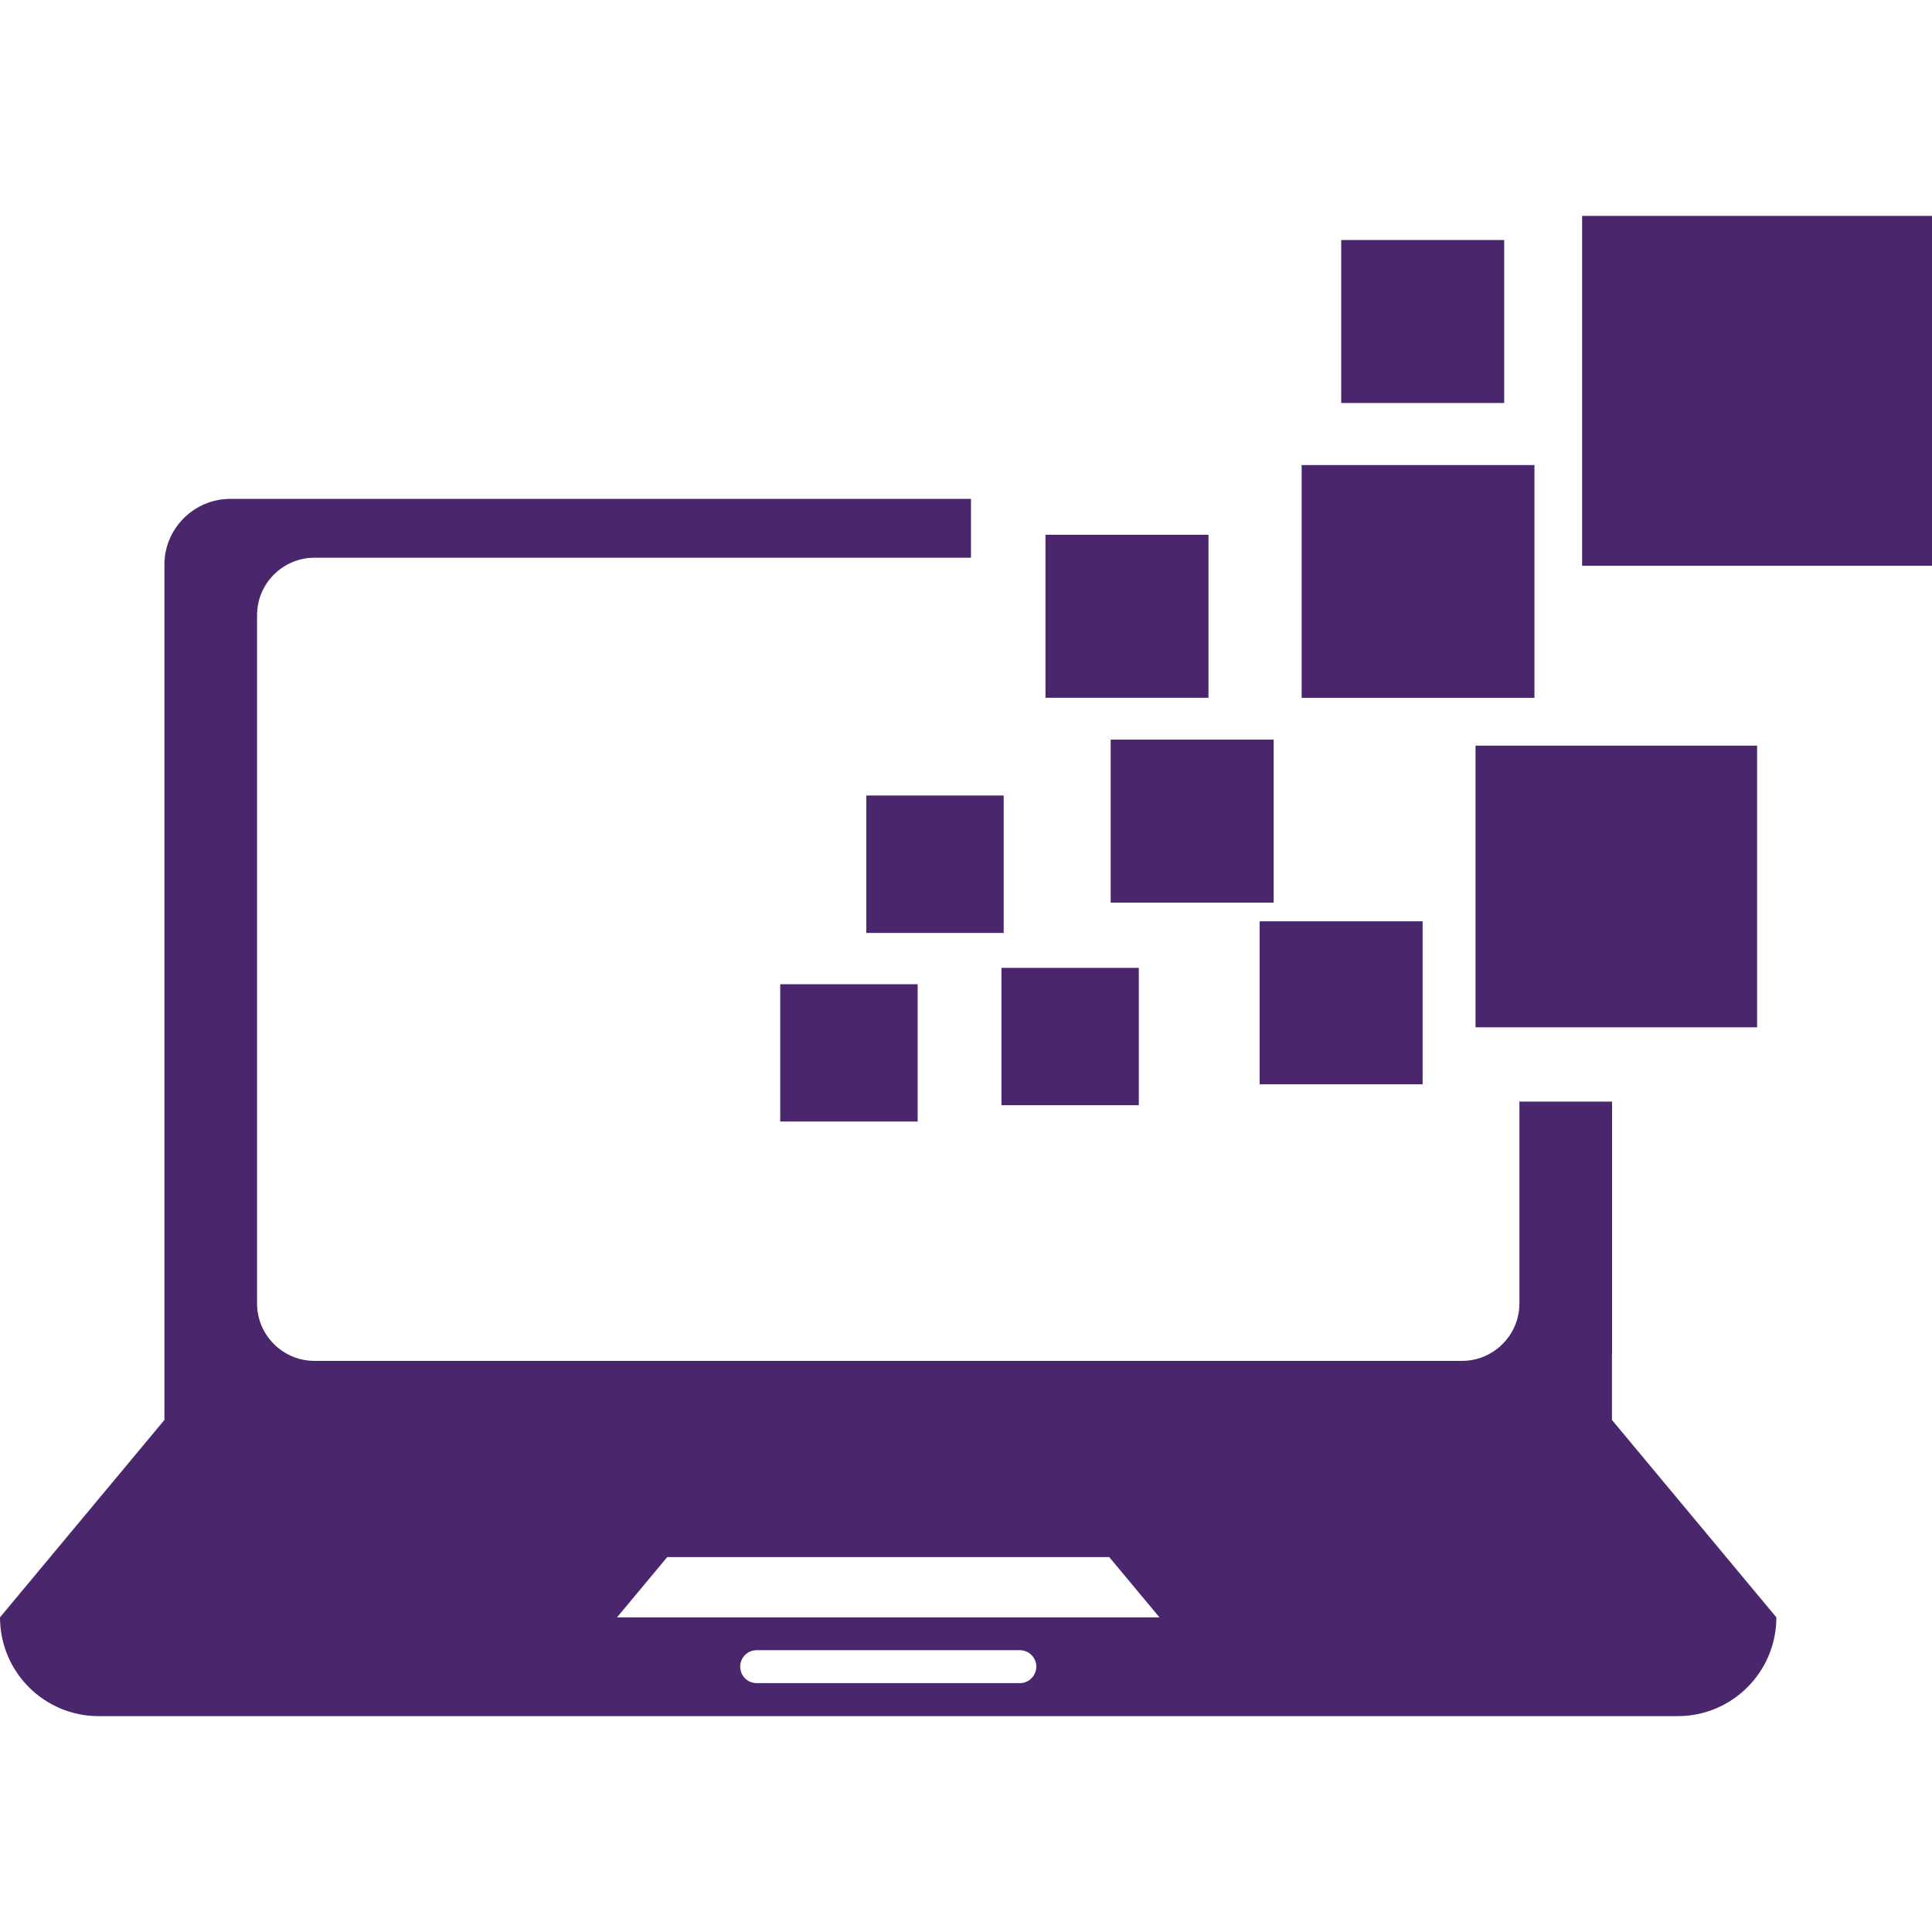
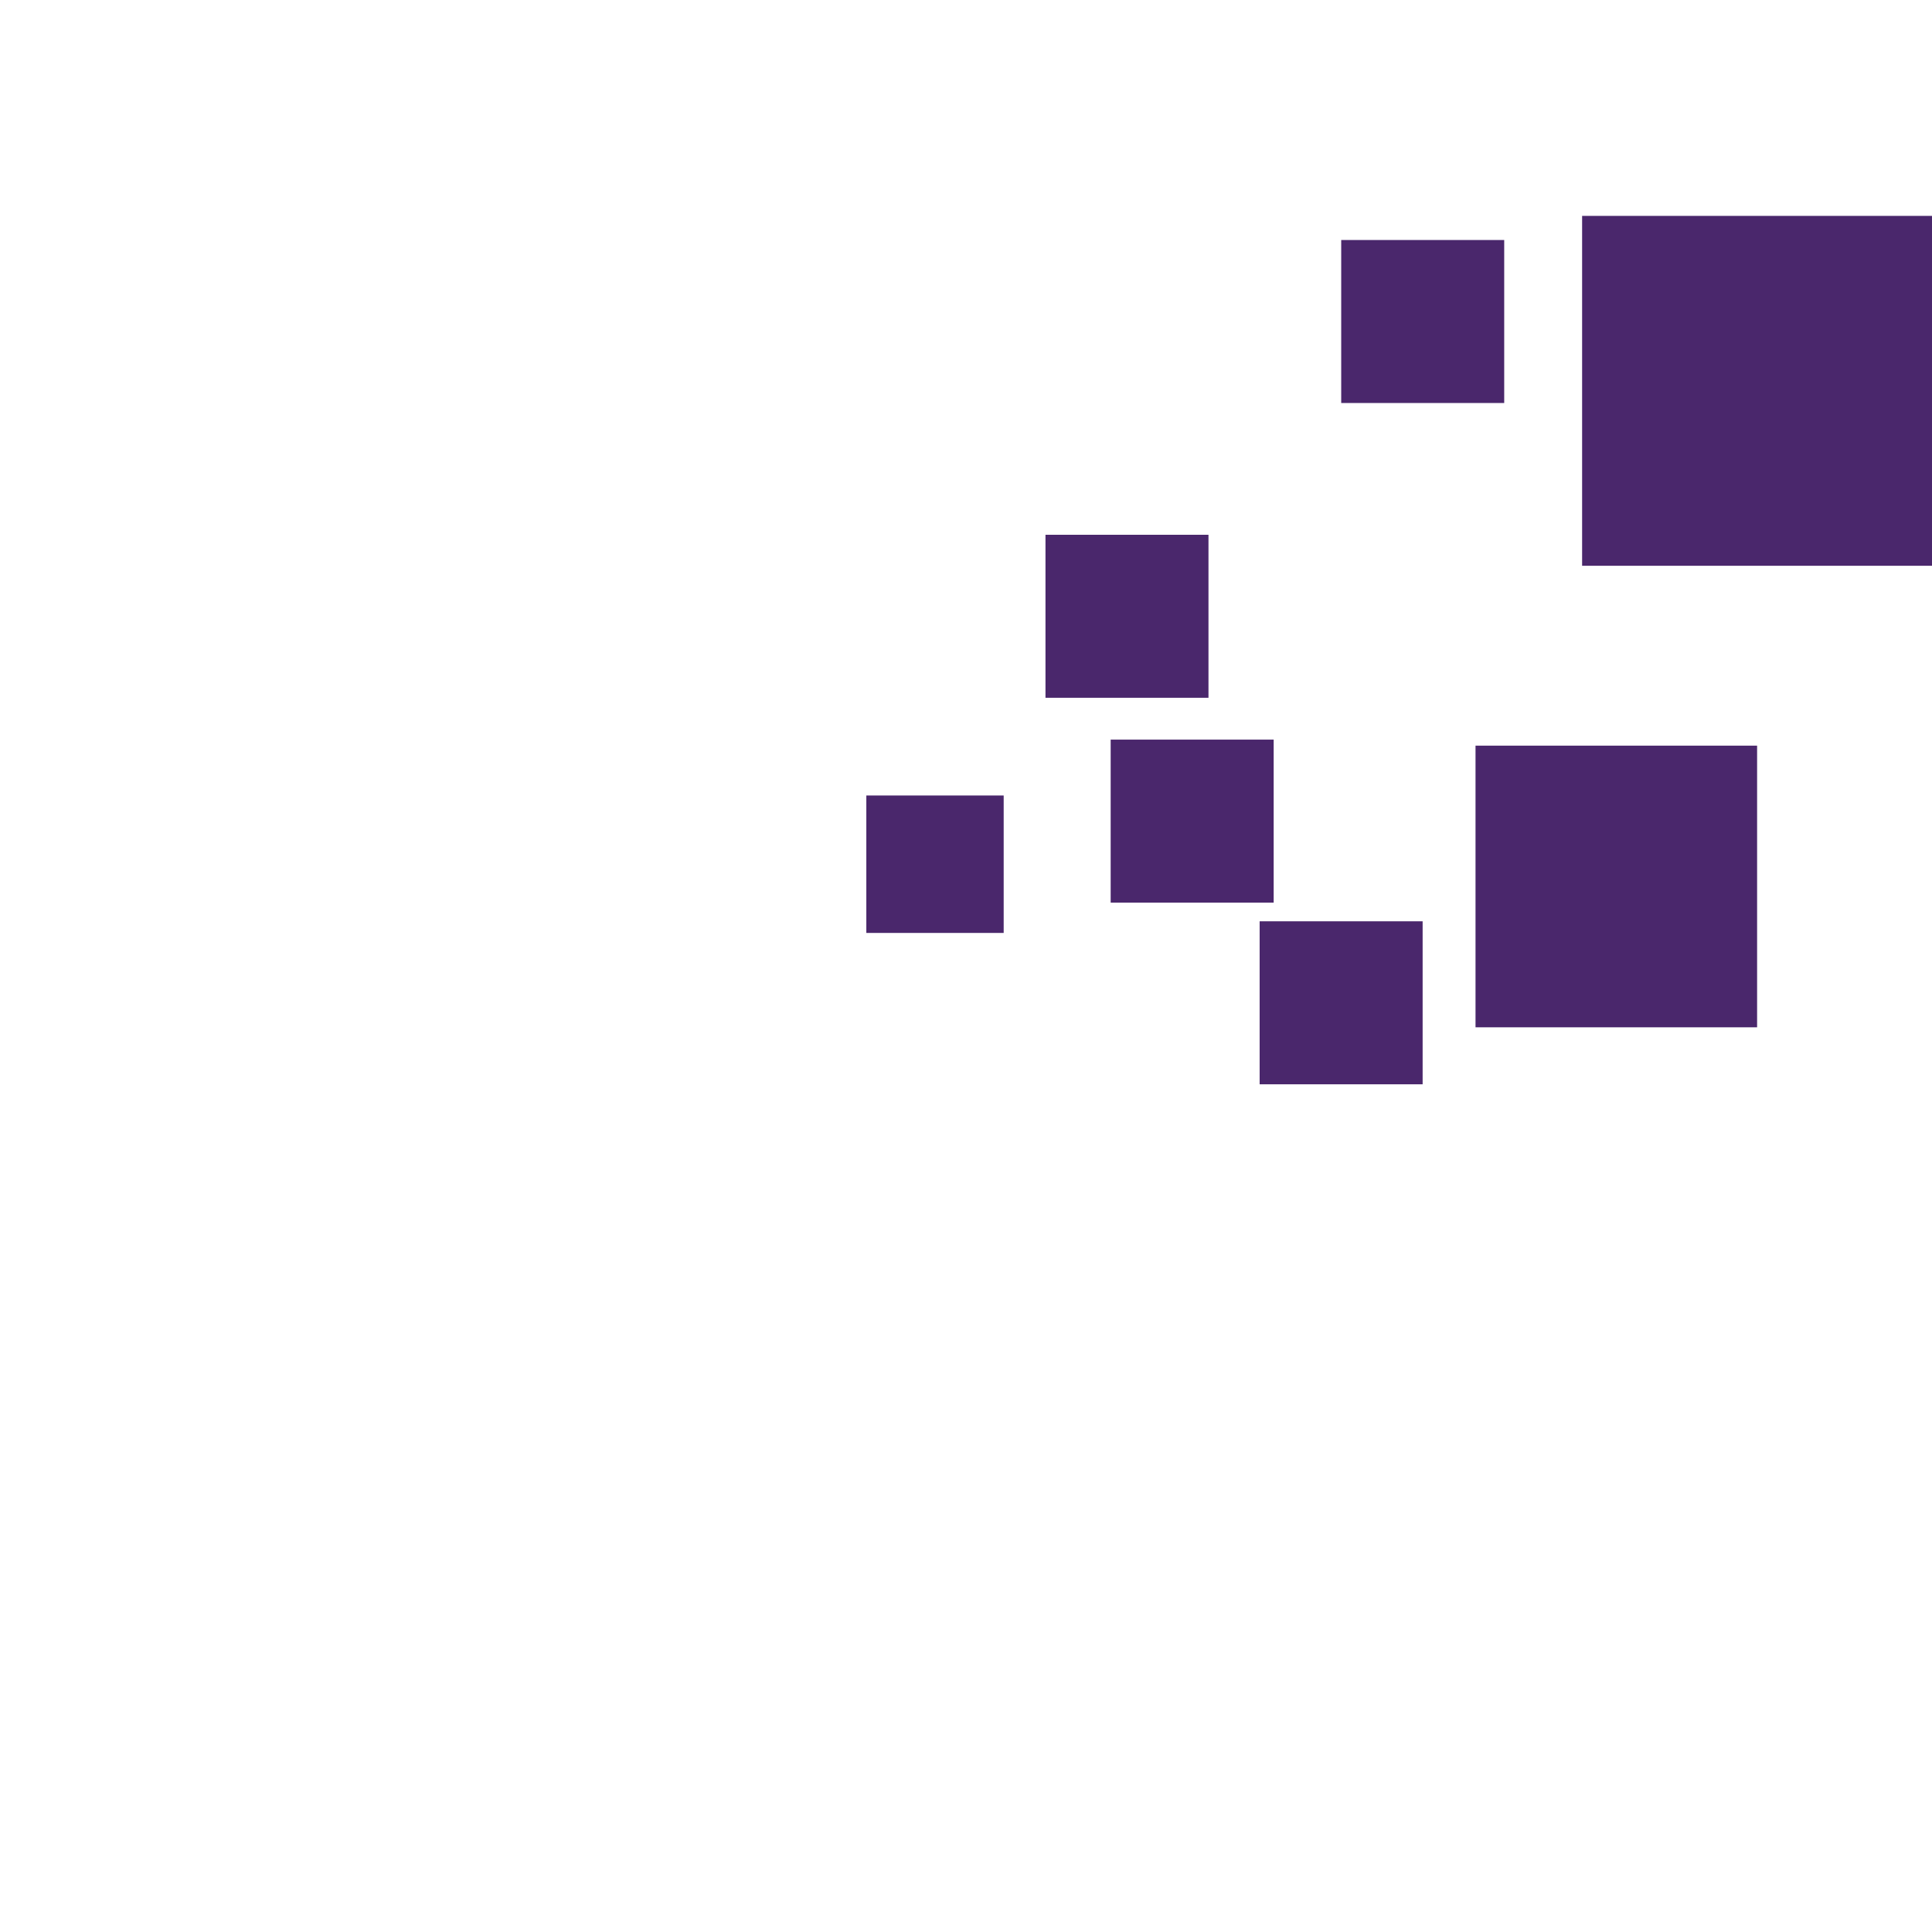
<svg xmlns="http://www.w3.org/2000/svg" version="1.1" width="512" height="512" x="0" y="0" viewBox="0 0 92.821 92.821" style="enable-background:new 0 0 512 512" xml:space="preserve" class="">
  <g>
    <link type="text/css" rel="stylesheet" id="dark-mode-custom-link" />
    <link type="text/css" rel="stylesheet" id="dark-mode-general-link" />
    <style lang="en" type="text/css" id="dark-mode-custom-style" />
    <style lang="en" type="text/css" id="dark-mode-native-style" />
    <g>
      <g>
-         <path style="" d="M77.45,65.06V52.924h-4.452v9.702c0,1.517-1.242,2.756-2.756,2.756H15.106    c-1.514,0-2.756-1.238-2.756-2.756V29.554c0-1.521,1.242-2.759,2.756-2.759H46.65v-2.827H11.066c-1.739,0-3.167,1.417-3.167,3.16    v18.971V65.06v3.16L0,77.704c0,2.62,2.122,4.746,4.738,4.746h75.868c2.616,0,4.738-2.126,4.738-4.746l-7.899-9.484v-3.16H77.45z     M49.002,80.864H36.354c-0.44,0-0.791-0.351-0.791-0.791s0.351-0.791,0.791-0.791h12.644c0.433,0,0.791,0.351,0.791,0.791    C49.782,80.513,49.435,80.864,49.002,80.864z M29.644,77.704l2.412-2.895h21.237l2.412,2.895    C55.705,77.704,29.644,77.704,29.644,77.704z" fill="#4a276c" data-original="#010002" class="" />
        <g>
-           <rect x="37.485" y="47.287" style="" width="6.603" height="6.596" fill="#4a276c" data-original="#010002" class="" />
          <rect x="41.622" y="38.219" style="" width="6.599" height="6.603" fill="#4a276c" data-original="#010002" class="" />
-           <rect x="48.114" y="46.5" style="" width="6.599" height="6.599" fill="#4a276c" data-original="#010002" class="" />
          <rect x="53.361" y="35.534" style="" width="7.831" height="7.831" fill="#4a276c" data-original="#010002" class="" />
          <rect x="64.437" y="11.531" style="" width="7.831" height="7.831" fill="#4a276c" data-original="#010002" class="" />
          <rect x="50.229" y="25.693" style="" width="7.831" height="7.831" fill="#4a276c" data-original="#010002" class="" />
-           <rect x="62.537" y="22.343" style="" width="11.184" height="11.184" fill="#4a276c" data-original="#010002" class="" />
          <rect x="70.89" y="35.824" style="" width="13.528" height="13.532" fill="#4a276c" data-original="#010002" class="" />
          <rect x="76.011" y="10.372" style="" width="16.81" height="16.81" fill="#4a276c" data-original="#010002" class="" />
          <rect x="60.518" y="44.263" style="" width="7.831" height="7.831" fill="#4a276c" data-original="#010002" class="" />
        </g>
      </g>
    </g>
    <g>
</g>
    <g>
</g>
    <g>
</g>
    <g>
</g>
    <g>
</g>
    <g>
</g>
    <g>
</g>
    <g>
</g>
    <g>
</g>
    <g>
</g>
    <g>
</g>
    <g>
</g>
    <g>
</g>
    <g>
</g>
    <g>
</g>
  </g>
</svg>